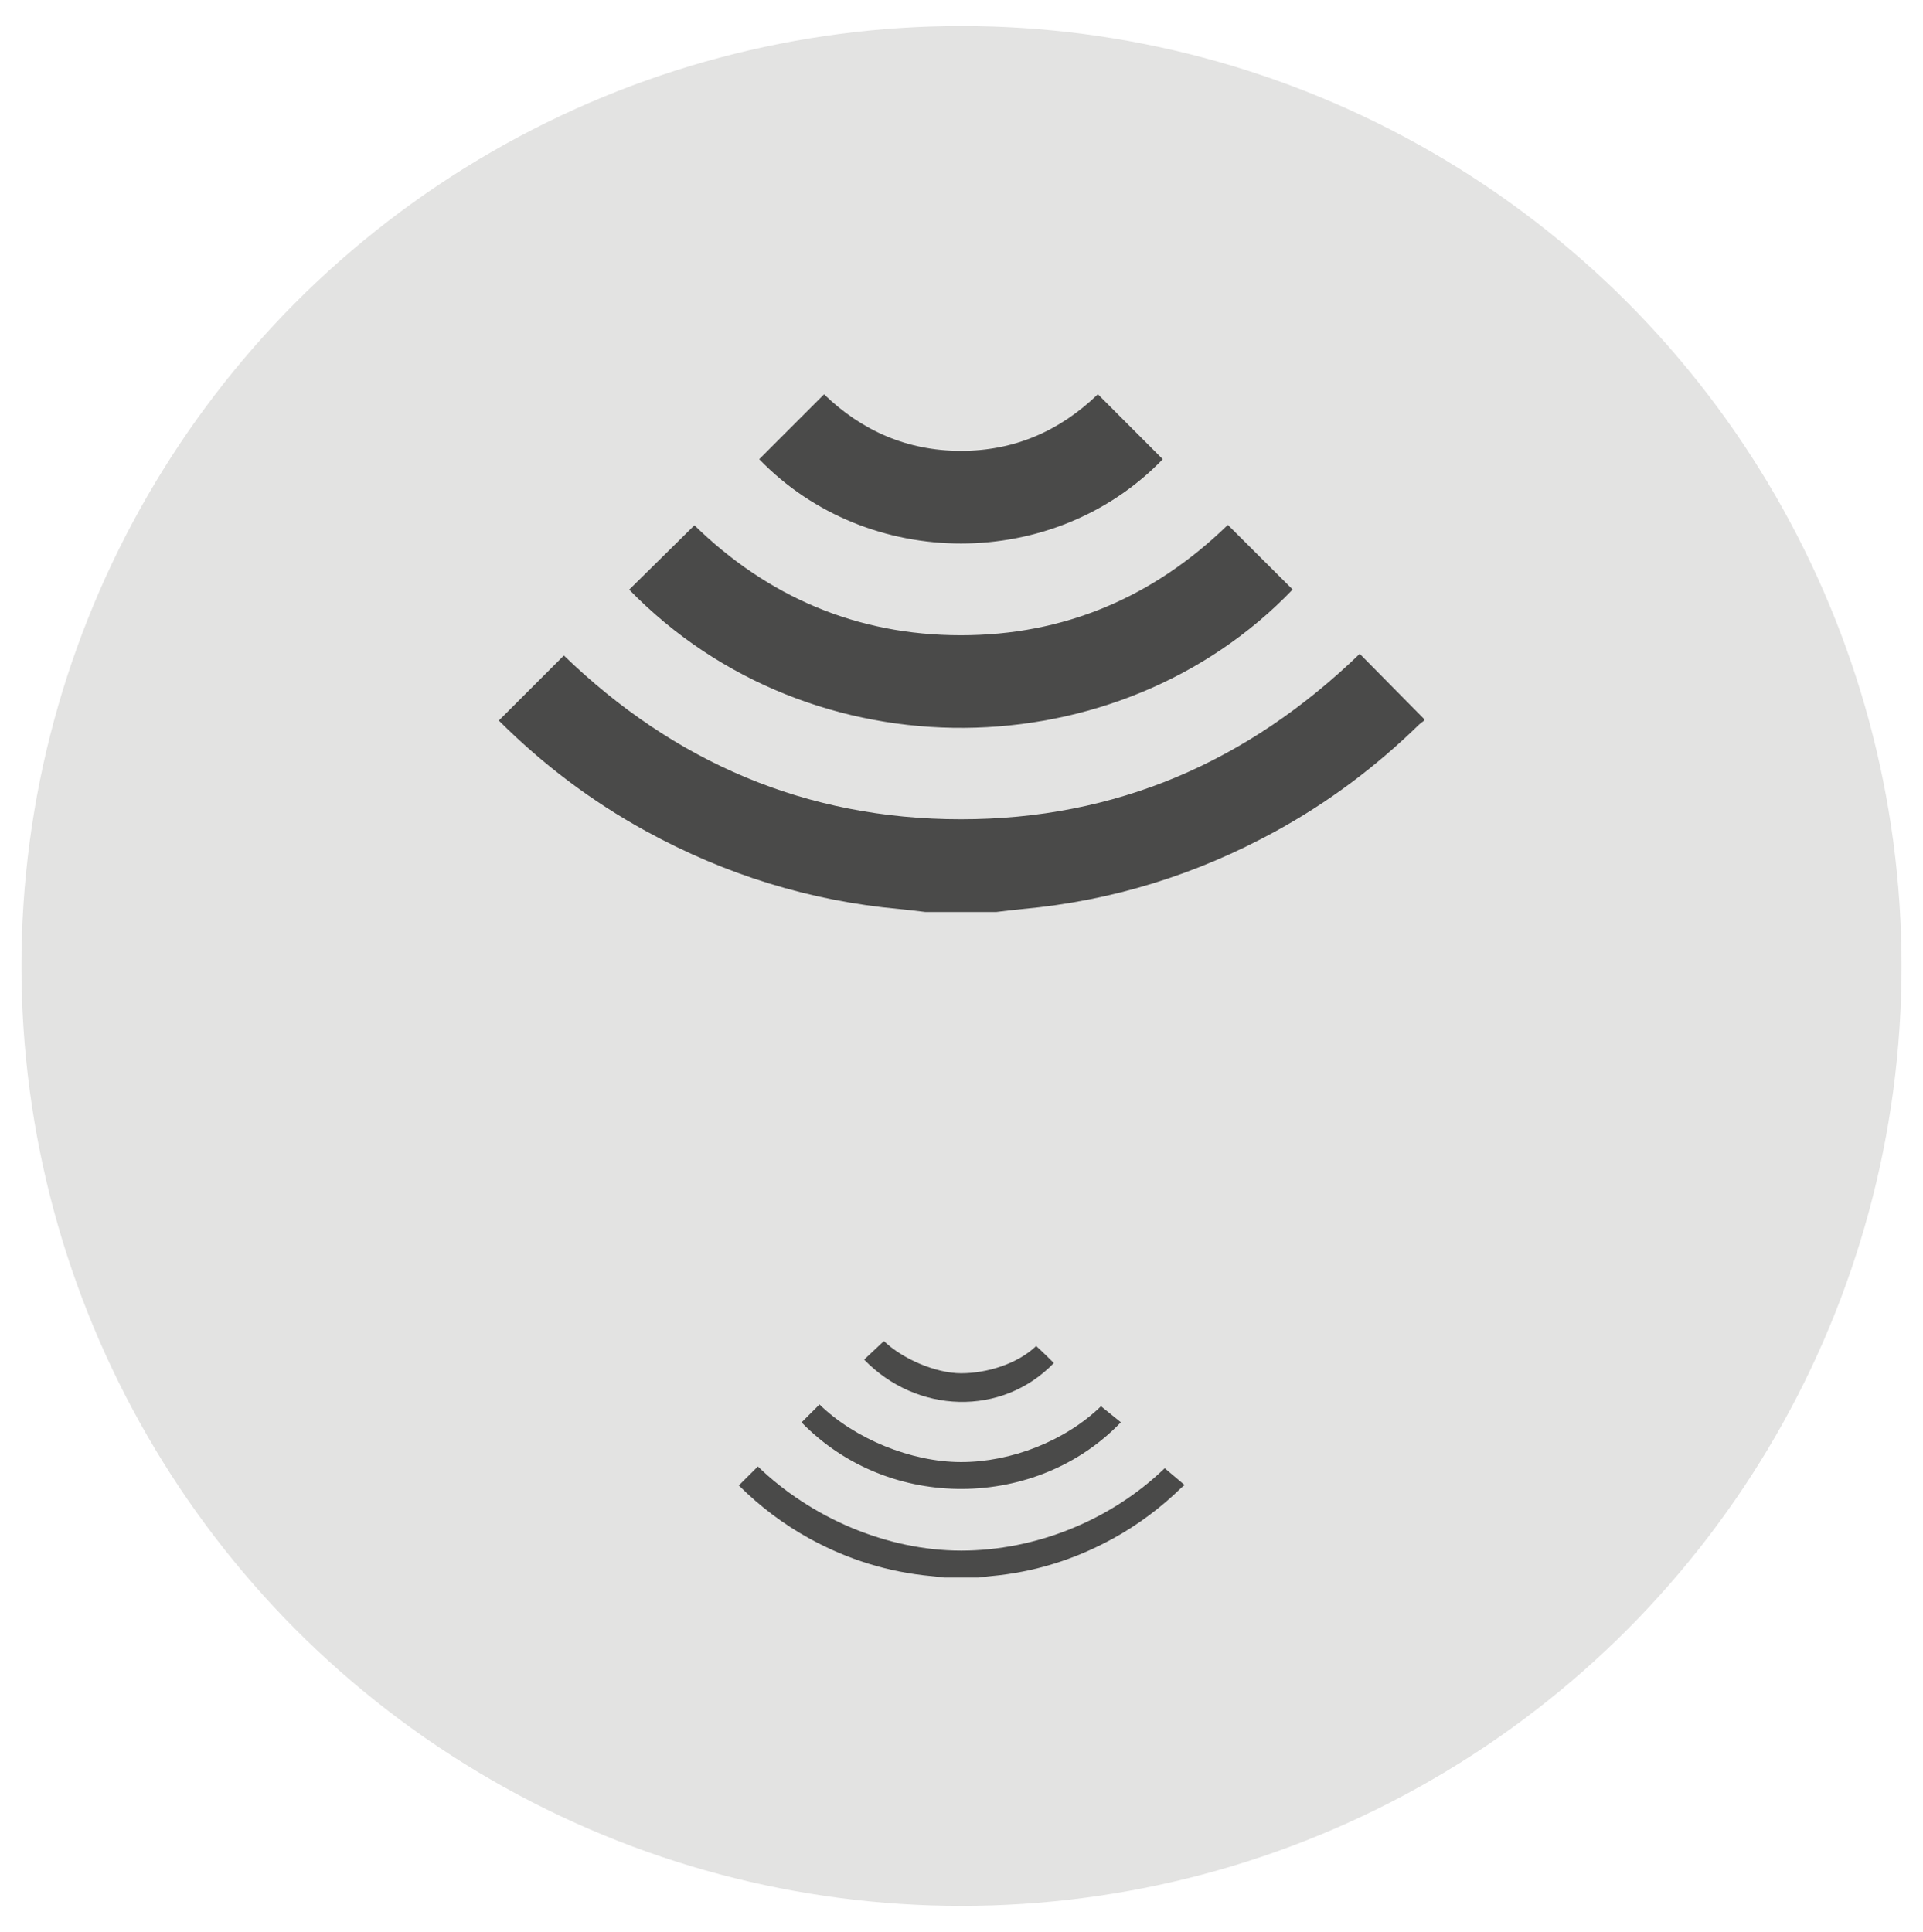
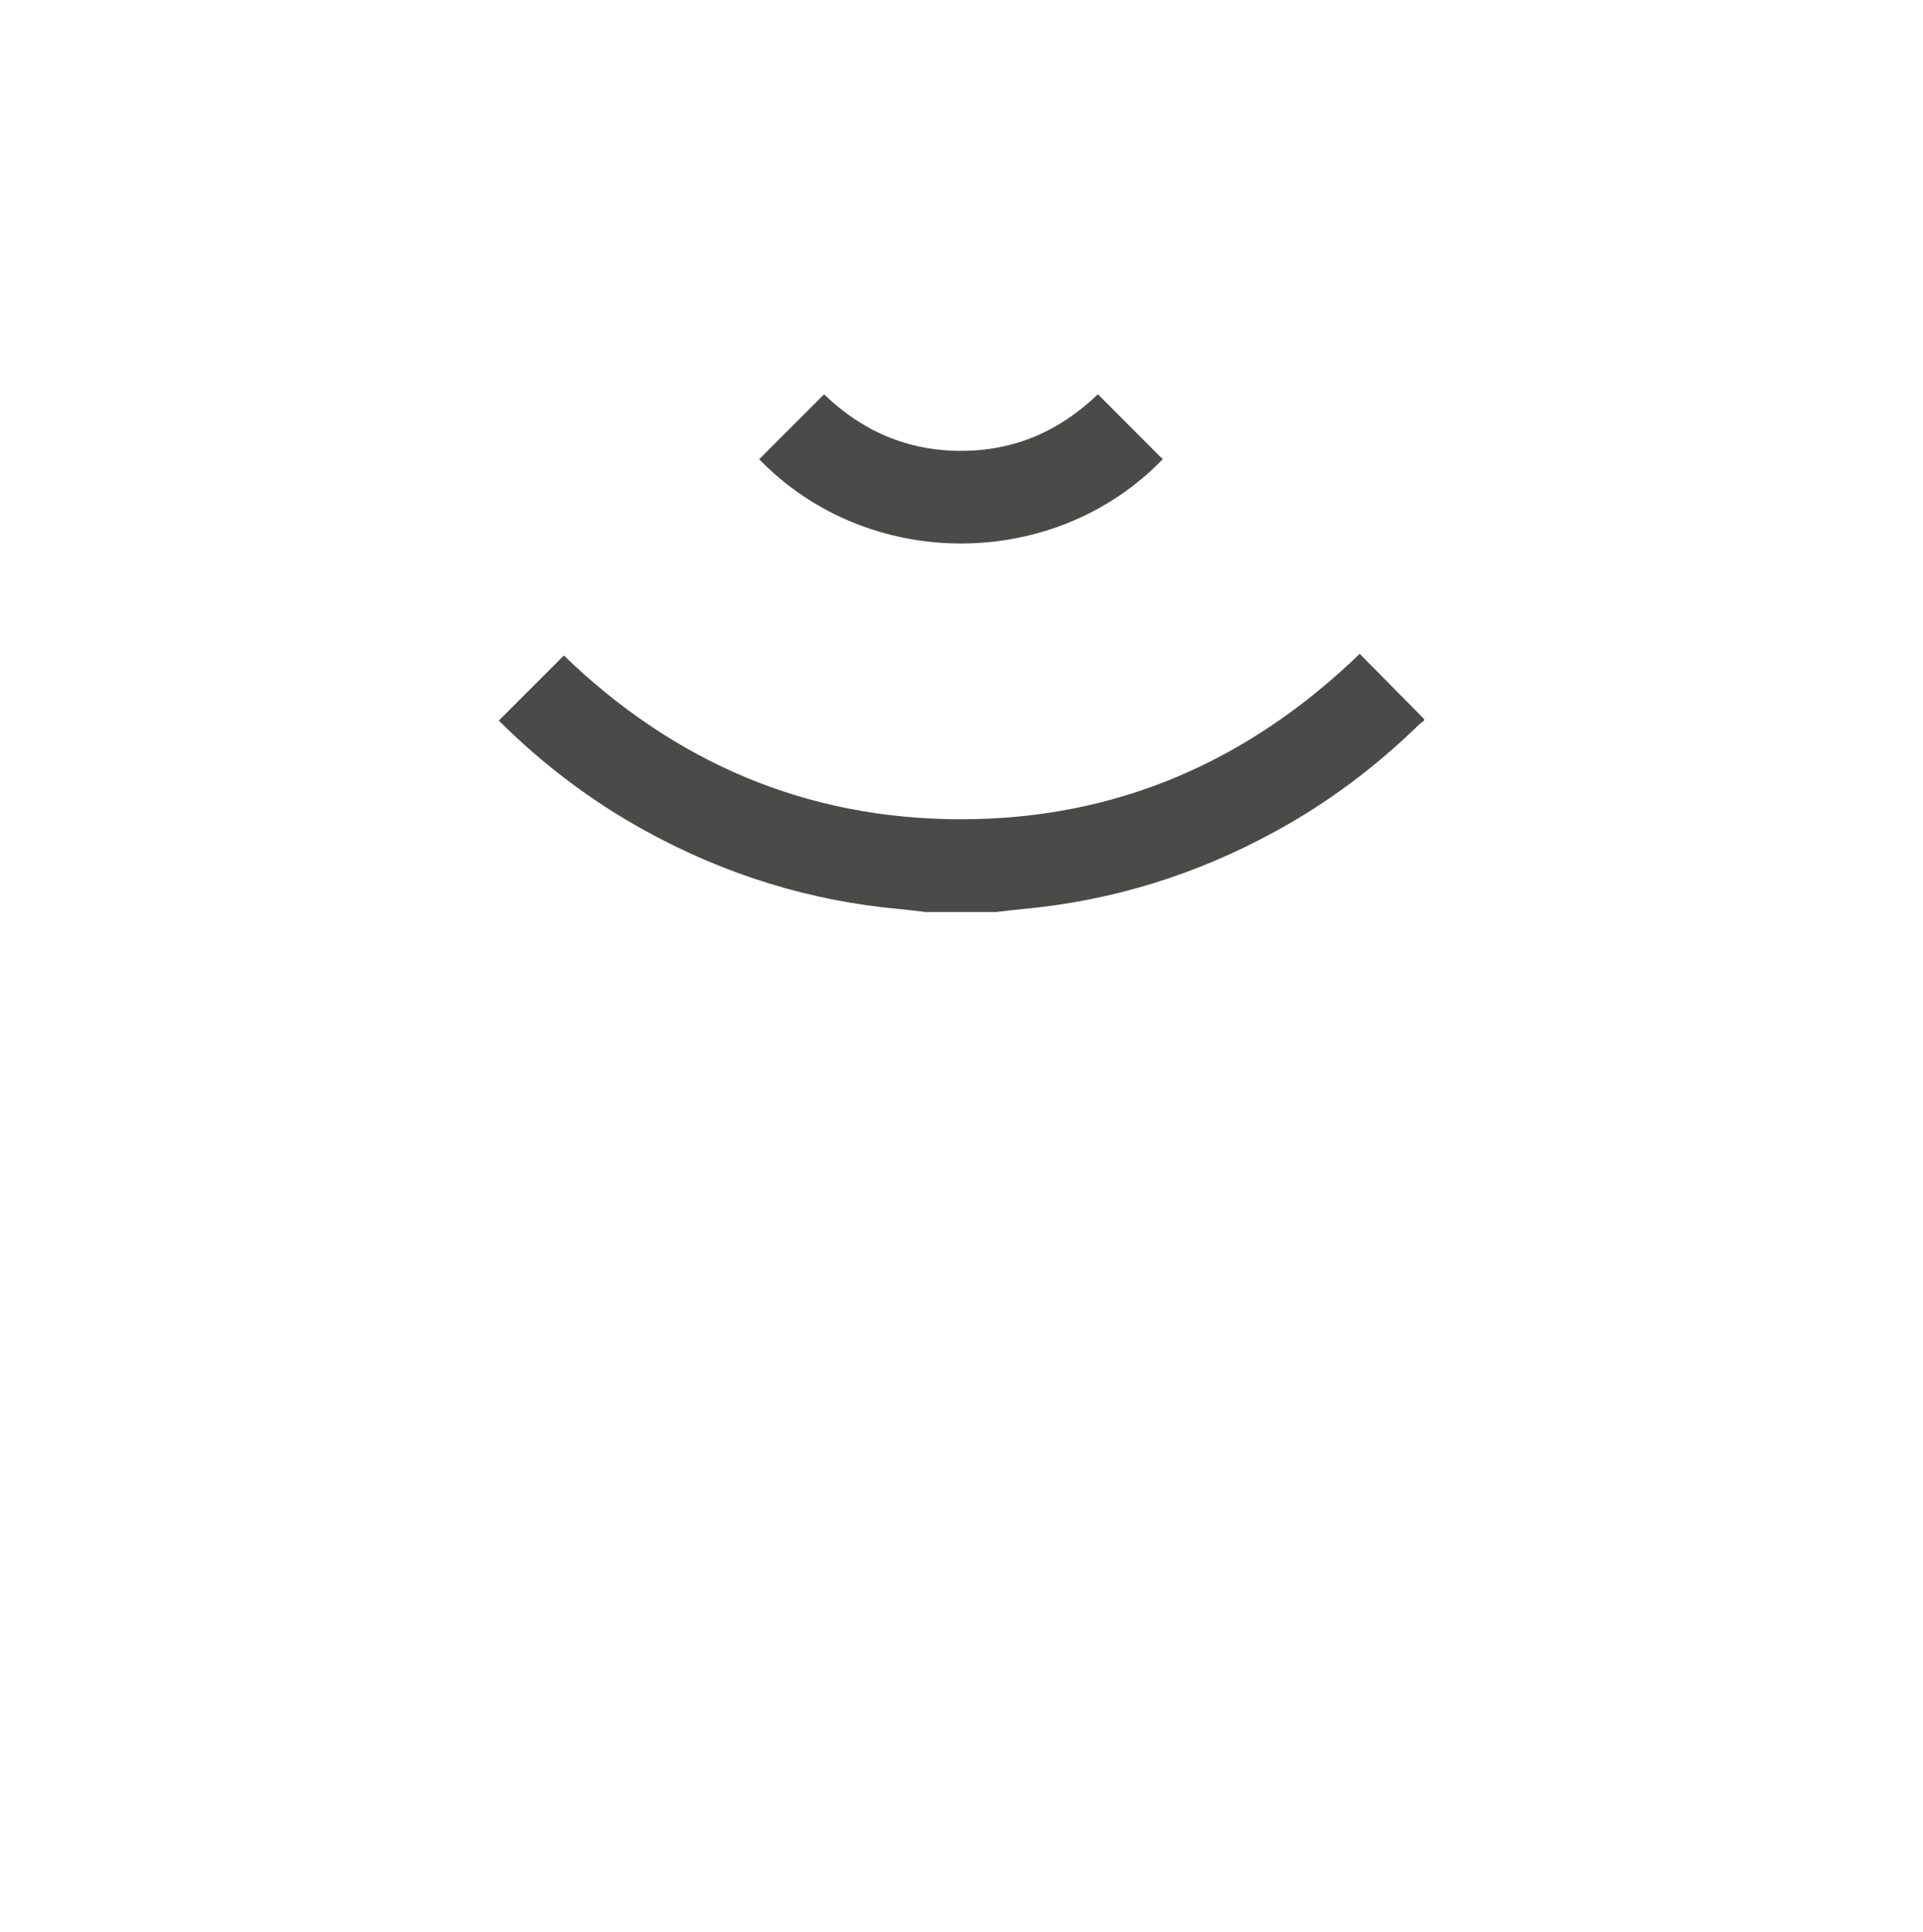
<svg xmlns="http://www.w3.org/2000/svg" id="Ebene_1" data-name="Ebene 1" viewBox="0 0 595.28 598.12">
  <defs>
    <style>
      .cls-1 {
        fill: #4a4a49;
      }

      .cls-2 {
        fill: #e3e3e2;
      }
    </style>
  </defs>
-   <circle class="cls-2" cx="297.64" cy="299.06" r="291" />
  <path class="cls-1" d="m286.49,282.36c-2.67-.31-5.33-.67-8.01-.91-27.84-2.53-53.96-10.67-78.44-24.09-16.92-9.27-32.16-20.82-45.63-34.28,6.71-6.71,13.38-13.38,20.14-20.14,34.04,32.92,74.92,50.69,122.85,50.7,47.95.02,88.84-17.72,123.51-51.22,6.65,6.72,13.3,13.46,19.94,20.19v.48c-.55.44-1.14.83-1.65,1.32-13.3,12.96-28.02,24.02-44.31,32.94-24.48,13.42-50.6,21.56-78.43,24.09-2.68.24-5.35.6-8.02.91h-21.98Z" />
-   <path class="cls-1" d="m380.1,162.51c6.78,6.77,13.41,13.38,20.05,20-53.7,56.02-148.76,58.2-205.38.04,6.66-6.57,13.33-13.14,20.19-19.92,22.62,22.07,50.19,34.01,82.35,34.04,32.18.04,59.8-11.82,82.78-34.17" />
  <path class="cls-1" d="m339.86,122.06c6.82,6.84,13.45,13.48,20.08,20.11-33.54,34.74-91.25,34.84-124.92,0,6.63-6.64,13.25-13.27,20.07-20.09,11.68,11.29,25.75,17.48,42.27,17.51,16.53.03,30.64-6.08,42.5-17.53" />
-   <path class="cls-1" d="m292.27,488.4c-1.28-.15-2.57-.33-3.85-.44-13.4-1.21-25.97-5.13-37.75-11.59-8.14-4.47-15.47-10.02-21.96-16.49,3.23-3.23,2.64-2.62,5.9-5.87,16.38,15.84,39.85,26.04,62.92,26.05,23.08,0,46.33-9.39,63.01-25.51l6.03,5.09v.24c-.27.21-.55.4-.8.64-6.4,6.23-13.48,11.56-21.32,15.85-11.78,6.46-24.35,10.38-37.75,11.59-1.29.12-2.57.29-3.85.44h-10.58Z" />
-   <path class="cls-1" d="m340.81,435.36l6.16,4.98c-25.84,26.96-71.59,28.02-98.84.03,3.21-3.16,2.24-2.29,5.55-5.55,10.89,10.62,28.34,17.81,43.81,17.83,15.49.02,32.26-6.52,43.33-17.28" />
-   <path class="cls-1" d="m320.75,416.73s2.29,2.06,5.48,5.26c-16.14,16.72-42.53,15.7-58.73-1.06l6.12-5.74c5.62,5.43,15.93,9.96,23.88,9.97,7.96.02,17.54-2.92,23.25-8.44" />
</svg>